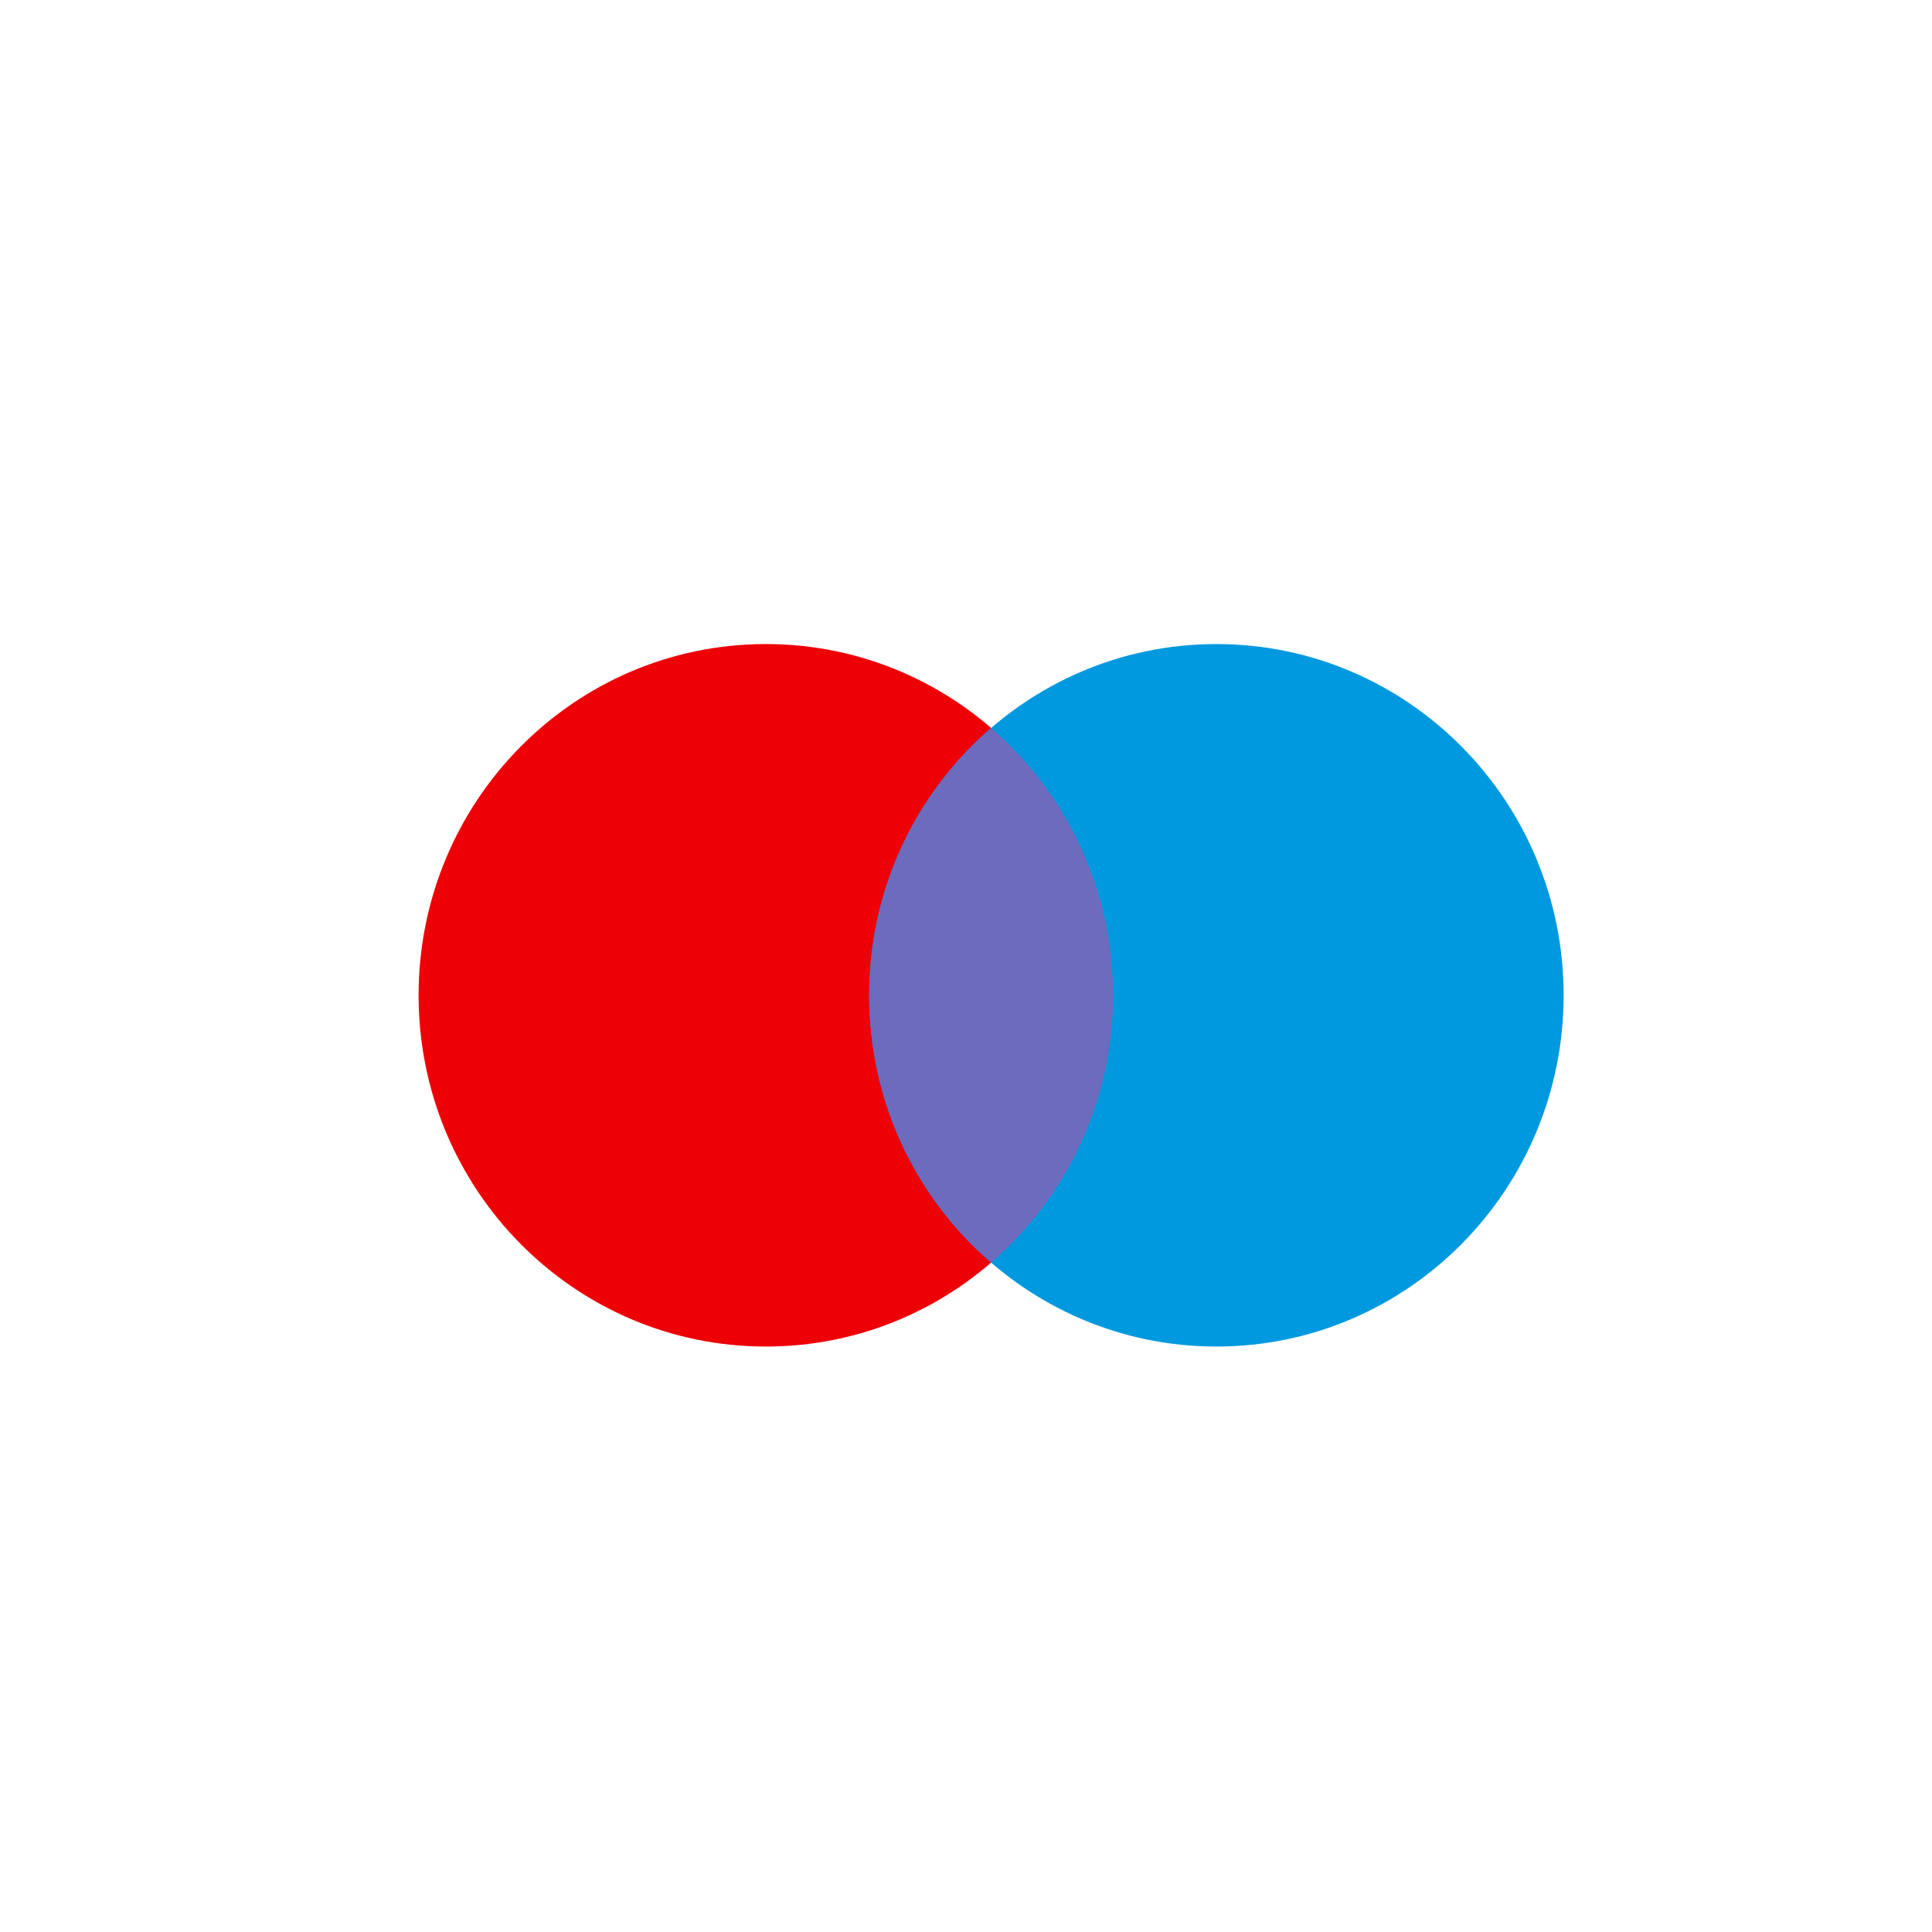
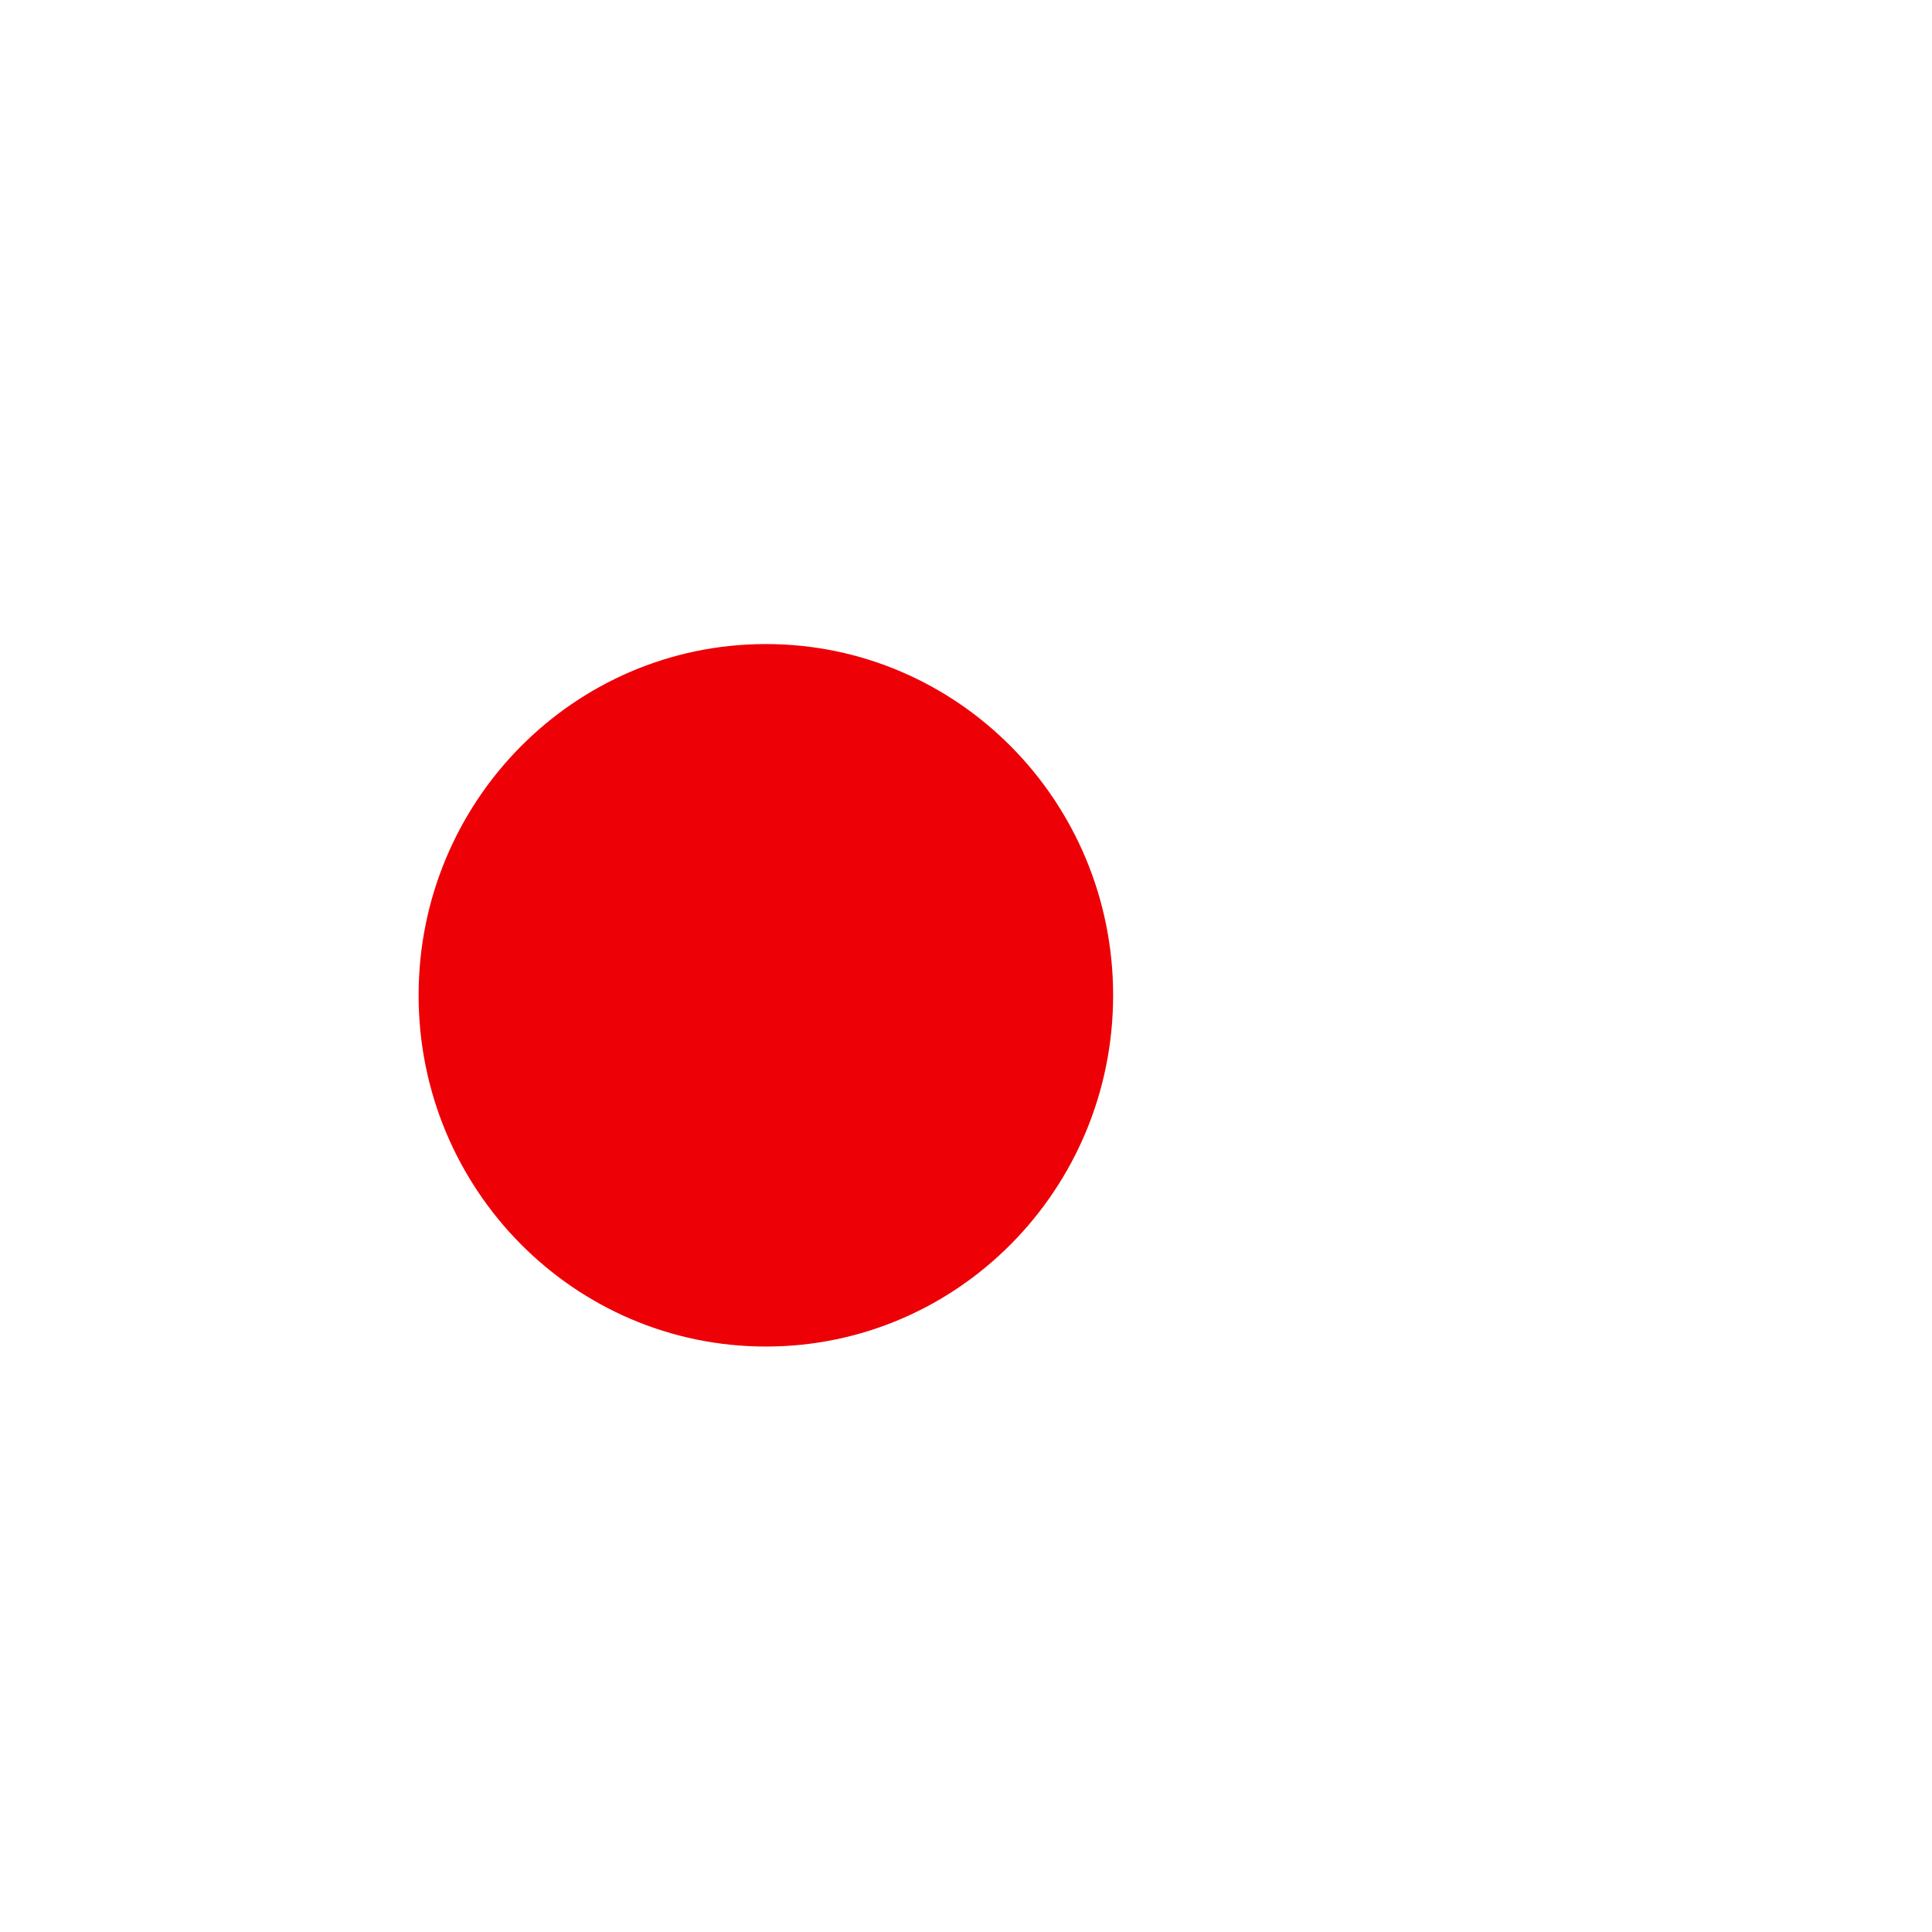
<svg xmlns="http://www.w3.org/2000/svg" width="33" height="33" viewBox="0 0 33 33" fill="none">
  <circle cx="16.5" cy="16.5" r="16.5" />
  <path d="M19.013 17C19.013 20.314 16.357 23 13.082 23C9.806 23 7.15 20.314 7.15 17C7.15 13.687 9.806 11.001 13.082 11.001C16.357 11.001 19.013 13.687 19.013 17Z" fill="#ED0006" />
-   <path d="M26.708 17C26.708 20.314 24.053 23 20.777 23C17.501 23 14.846 20.314 14.846 17C14.846 13.687 17.501 11.001 20.777 11.001C24.053 11.001 26.708 13.687 26.708 17Z" fill="#0099DF" />
-   <path fill-rule="evenodd" clip-rule="evenodd" d="M16.929 21.567C18.204 20.466 19.013 18.829 19.013 17C19.013 15.172 18.204 13.535 16.929 12.434C15.654 13.535 14.846 15.172 14.846 17C14.846 18.829 15.654 20.466 16.929 21.567Z" fill="#6C6BBD" />
</svg>